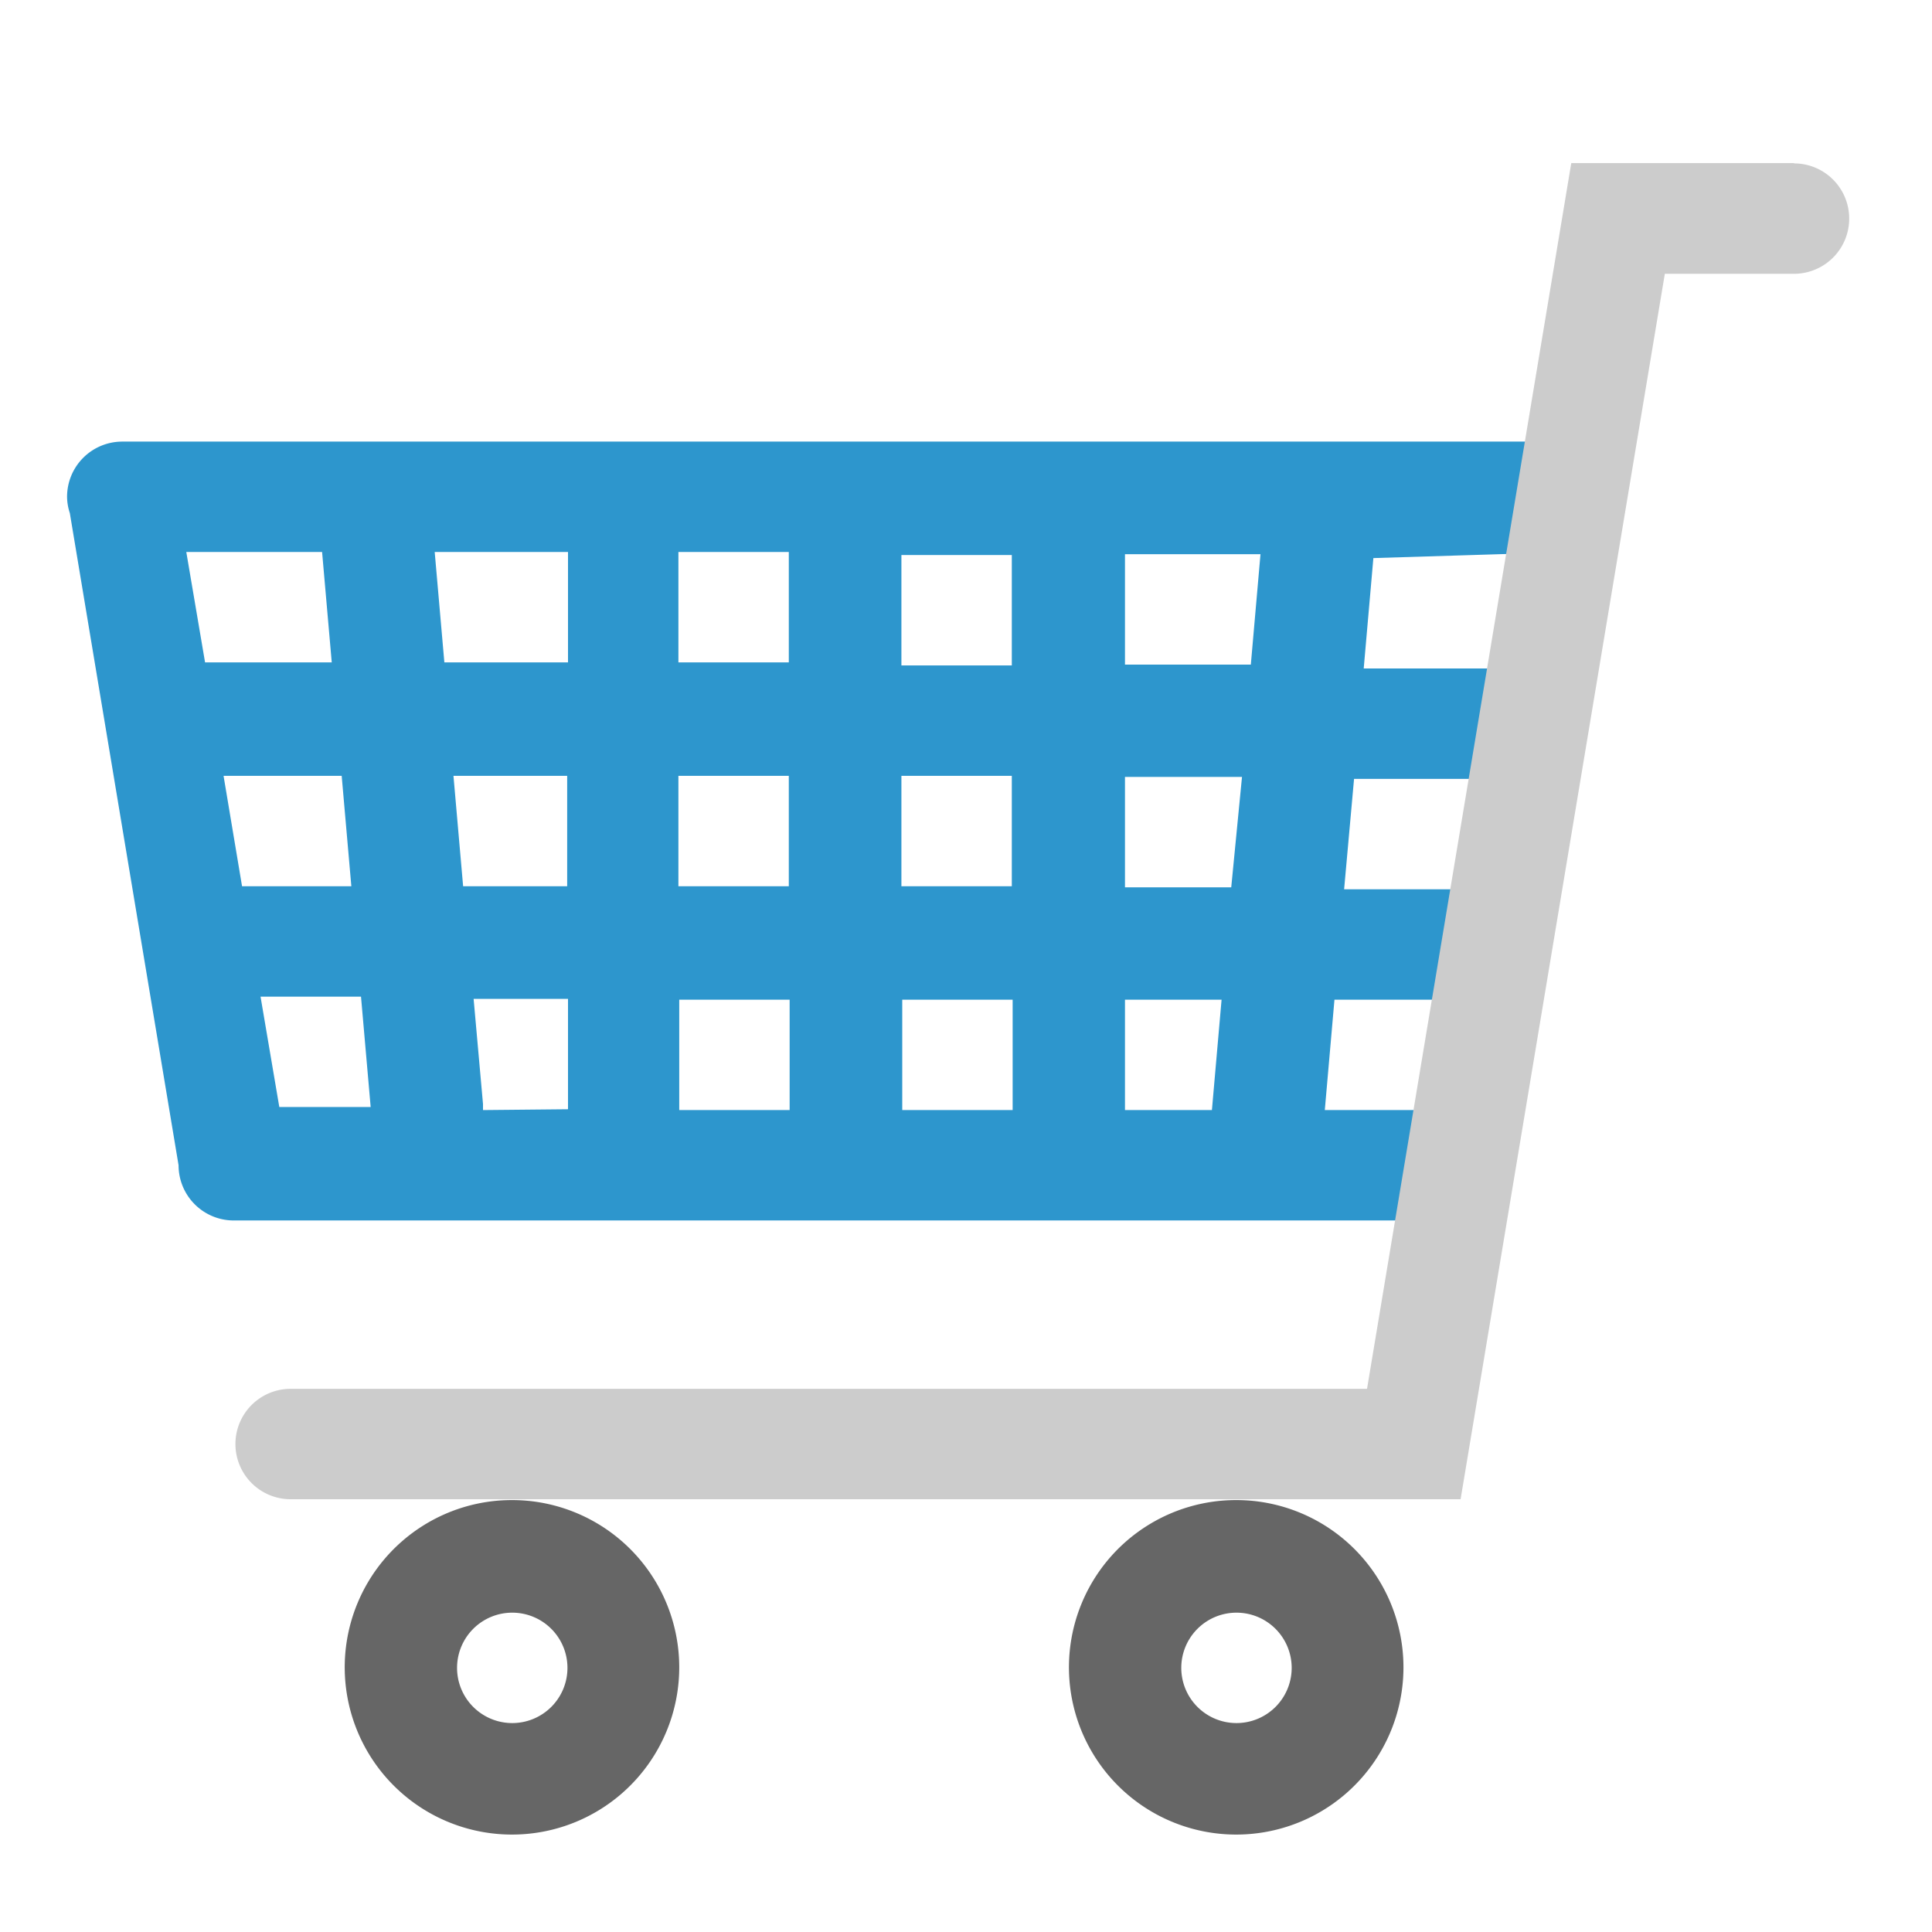
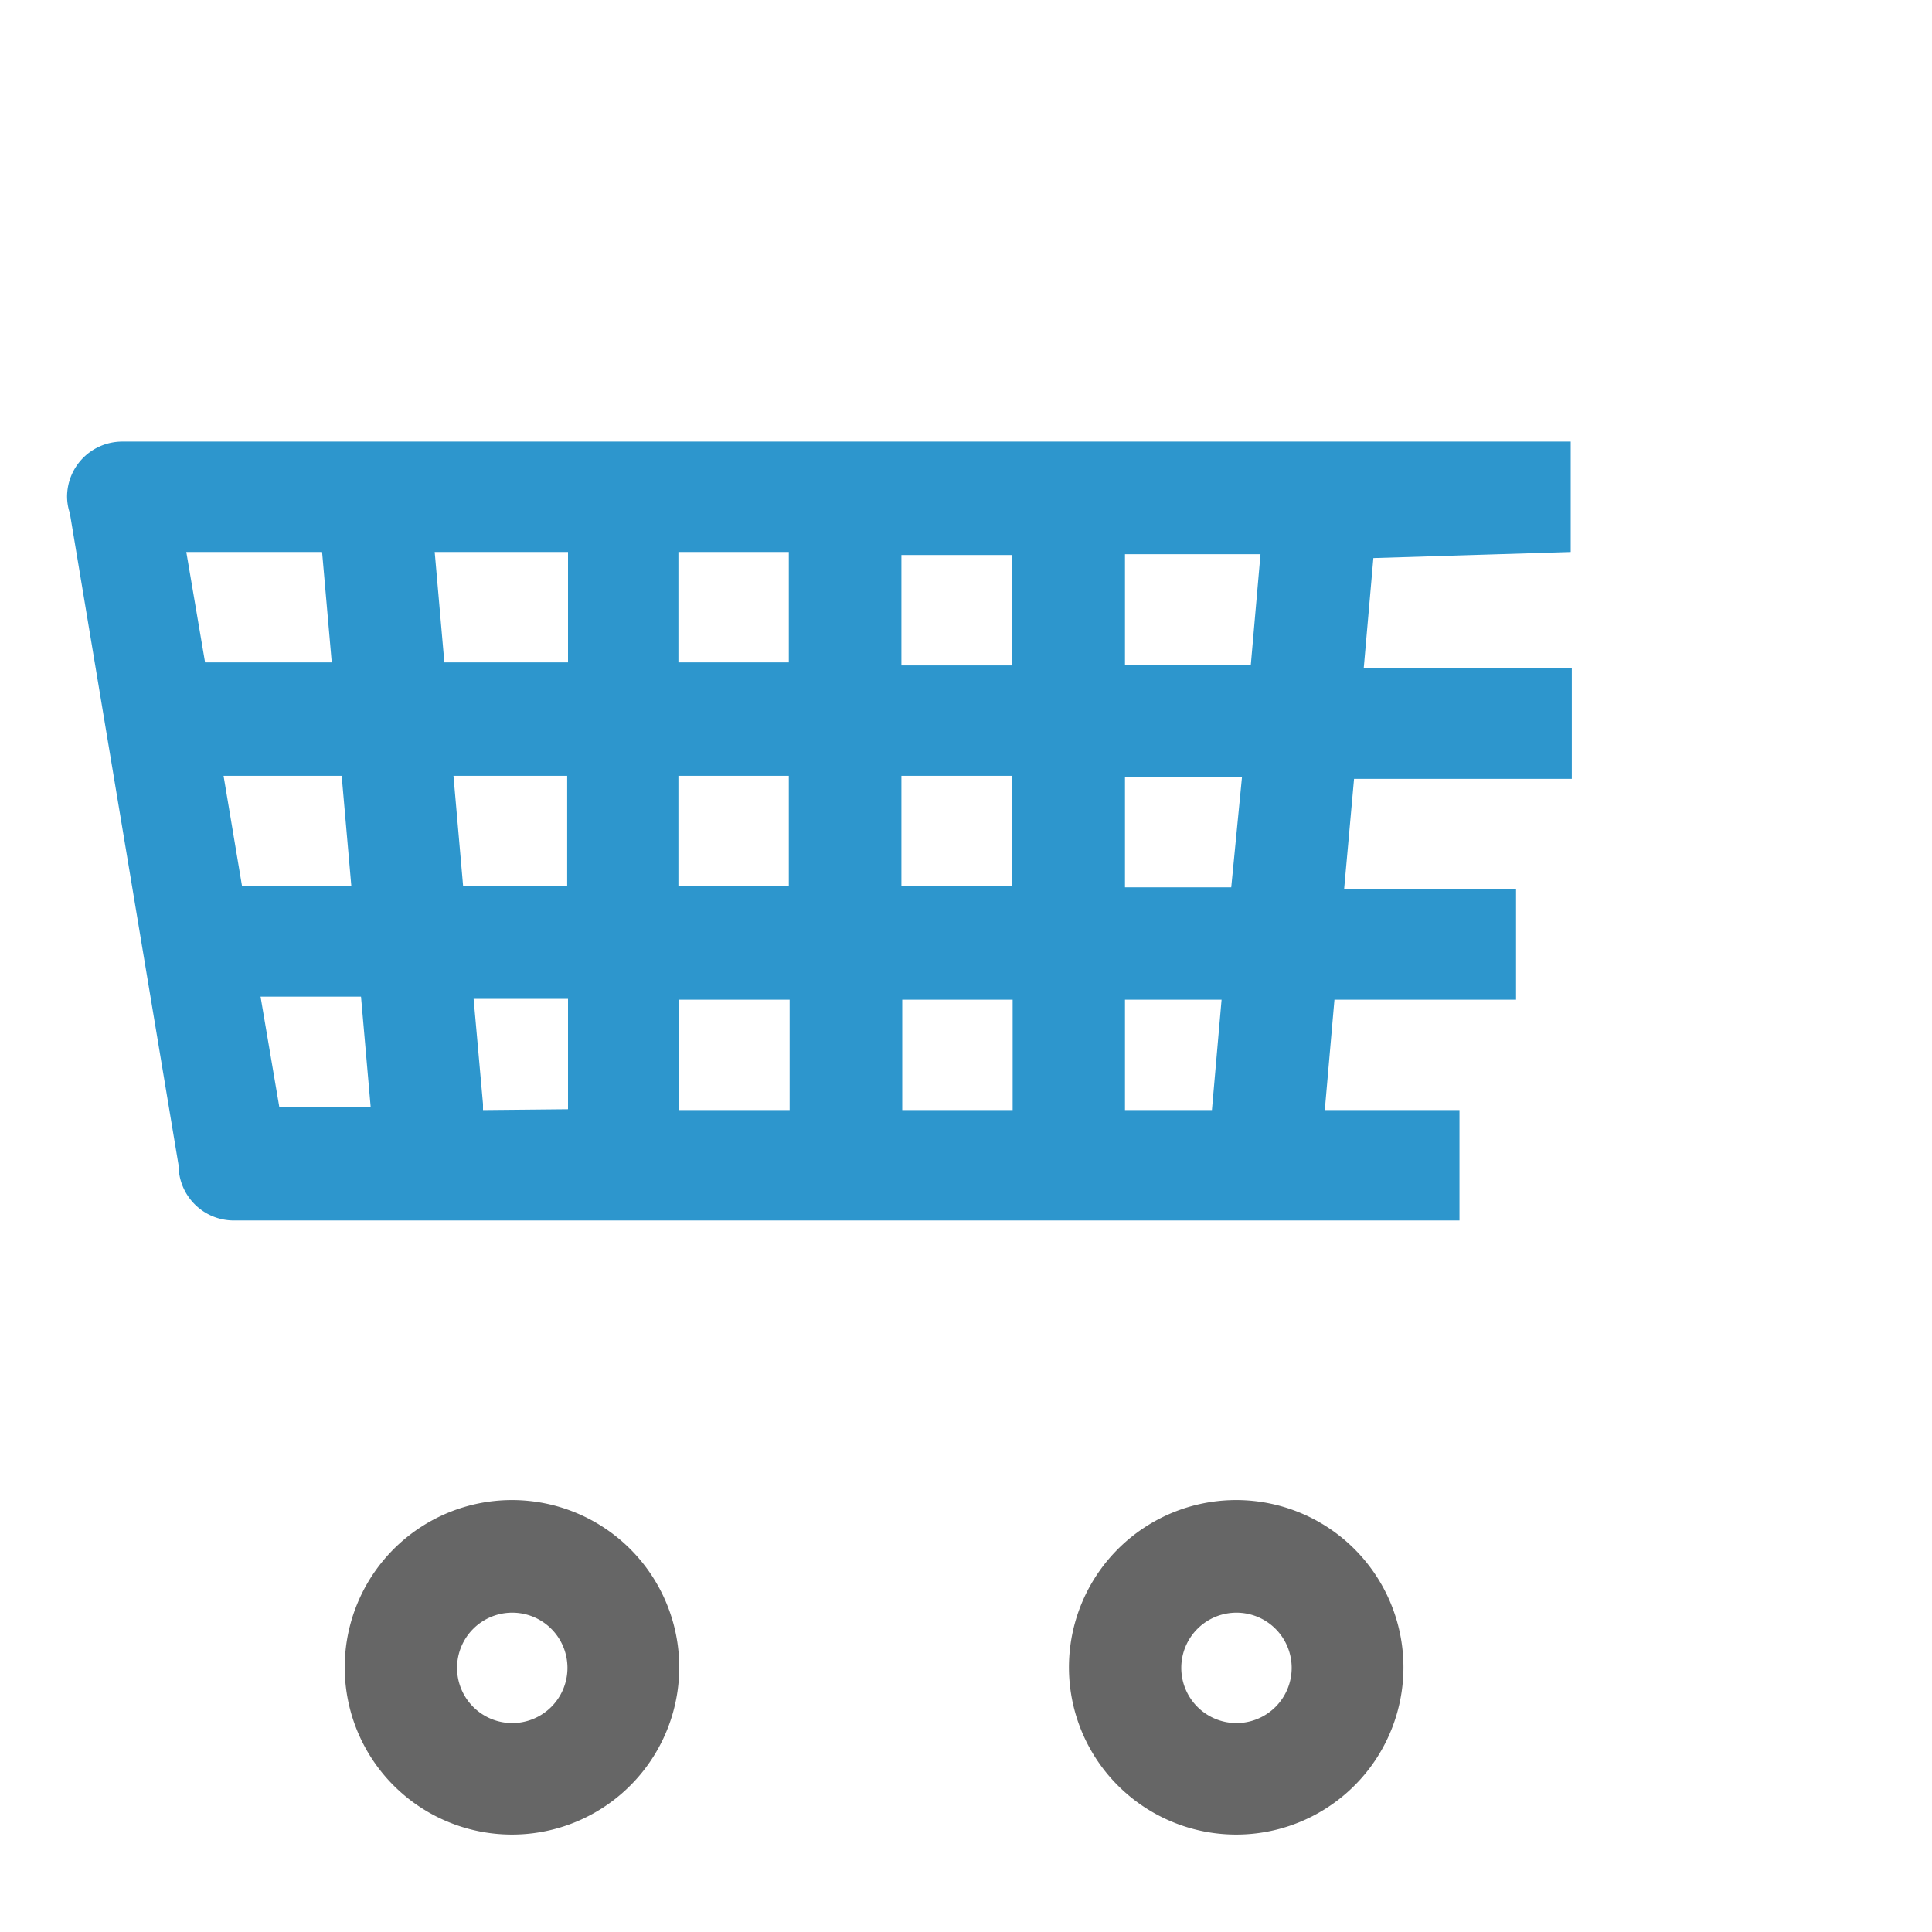
<svg xmlns="http://www.w3.org/2000/svg" width="70" height="70" viewBox="0 0 70 70">
  <defs>
    <style>
      .cls-2 {
        fill: #666;
      }

      .cls-2, .cls-3, .cls-4 {
        fill-rule: evenodd;
      }

      .cls-3 {
        fill: #2d96cd;
      }

      .cls-4 {
        fill: #ccc;
      }
    </style>
  </defs>
  <g id="レイヤー_1" data-name="レイヤー 1">
    <g id="Wheels">
      <path class="cls-2" d="M903.8,659.35a6.06,6.06,0,1,0,6.05,6.06A6.06,6.06,0,0,0,903.8,659.35Zm0,8.08a2,2,0,1,1,2-2A2,2,0,0,1,903.8,667.43Zm-26.24-8.08a6.06,6.06,0,1,0,6.05,6.06A6.06,6.06,0,0,0,877.56,659.35Zm0,8.08a2,2,0,1,1,2-2A2,2,0,0,1,877.56,667.43Z" transform="translate(-859 -605)" />
    </g>
    <g id="Basket">
      <path class="cls-3" d="M915.91,625v-4H863.43a2,2,0,0,0-2,2,1.92,1.92,0,0,0,.1.59l3.94,23.63a2,2,0,0,0,2,2h44.41v-4H907l.35-4h6.58v-4h-6.23l.36-4h7.89v-4h-7.54l.35-4Zm-36.33,4H875.1l-.35-4h4.83Zm4-4h4v4h-4Zm-12.56,4h-4.59l-.68-4h4.92Zm-2.58,12.11h3.64l.35,4h-3.31Zm-.67-4-.67-4h4.28l.35,4Zm7.66-4h4.12v4h-3.77Zm8.15,0h4v4h-4Zm8.08,0h4v4h-4Zm0-4v-4h4v4ZM876.5,645.22V645l-.34-3.81h3.42v4Zm7.11,0v-4h4v4Zm8.08,0v-4h4v4Zm11.22,0h-3.15v-4h3.5Zm.7-8.07h-3.85v-4H904Zm.71-8.07h-4.56v-4h4.91Z" transform="translate(-859 -605)" />
    </g>
    <g id="Metal">
-       <path class="cls-4" d="M924,610.91h-8.07l-7.4,44.41h-39a2,2,0,1,0,0,4h42.39l7.4-44.4H924a2,2,0,1,0,0-4Z" transform="translate(-859 -605)" />
-     </g>
+       </g>
  </g>
</svg>